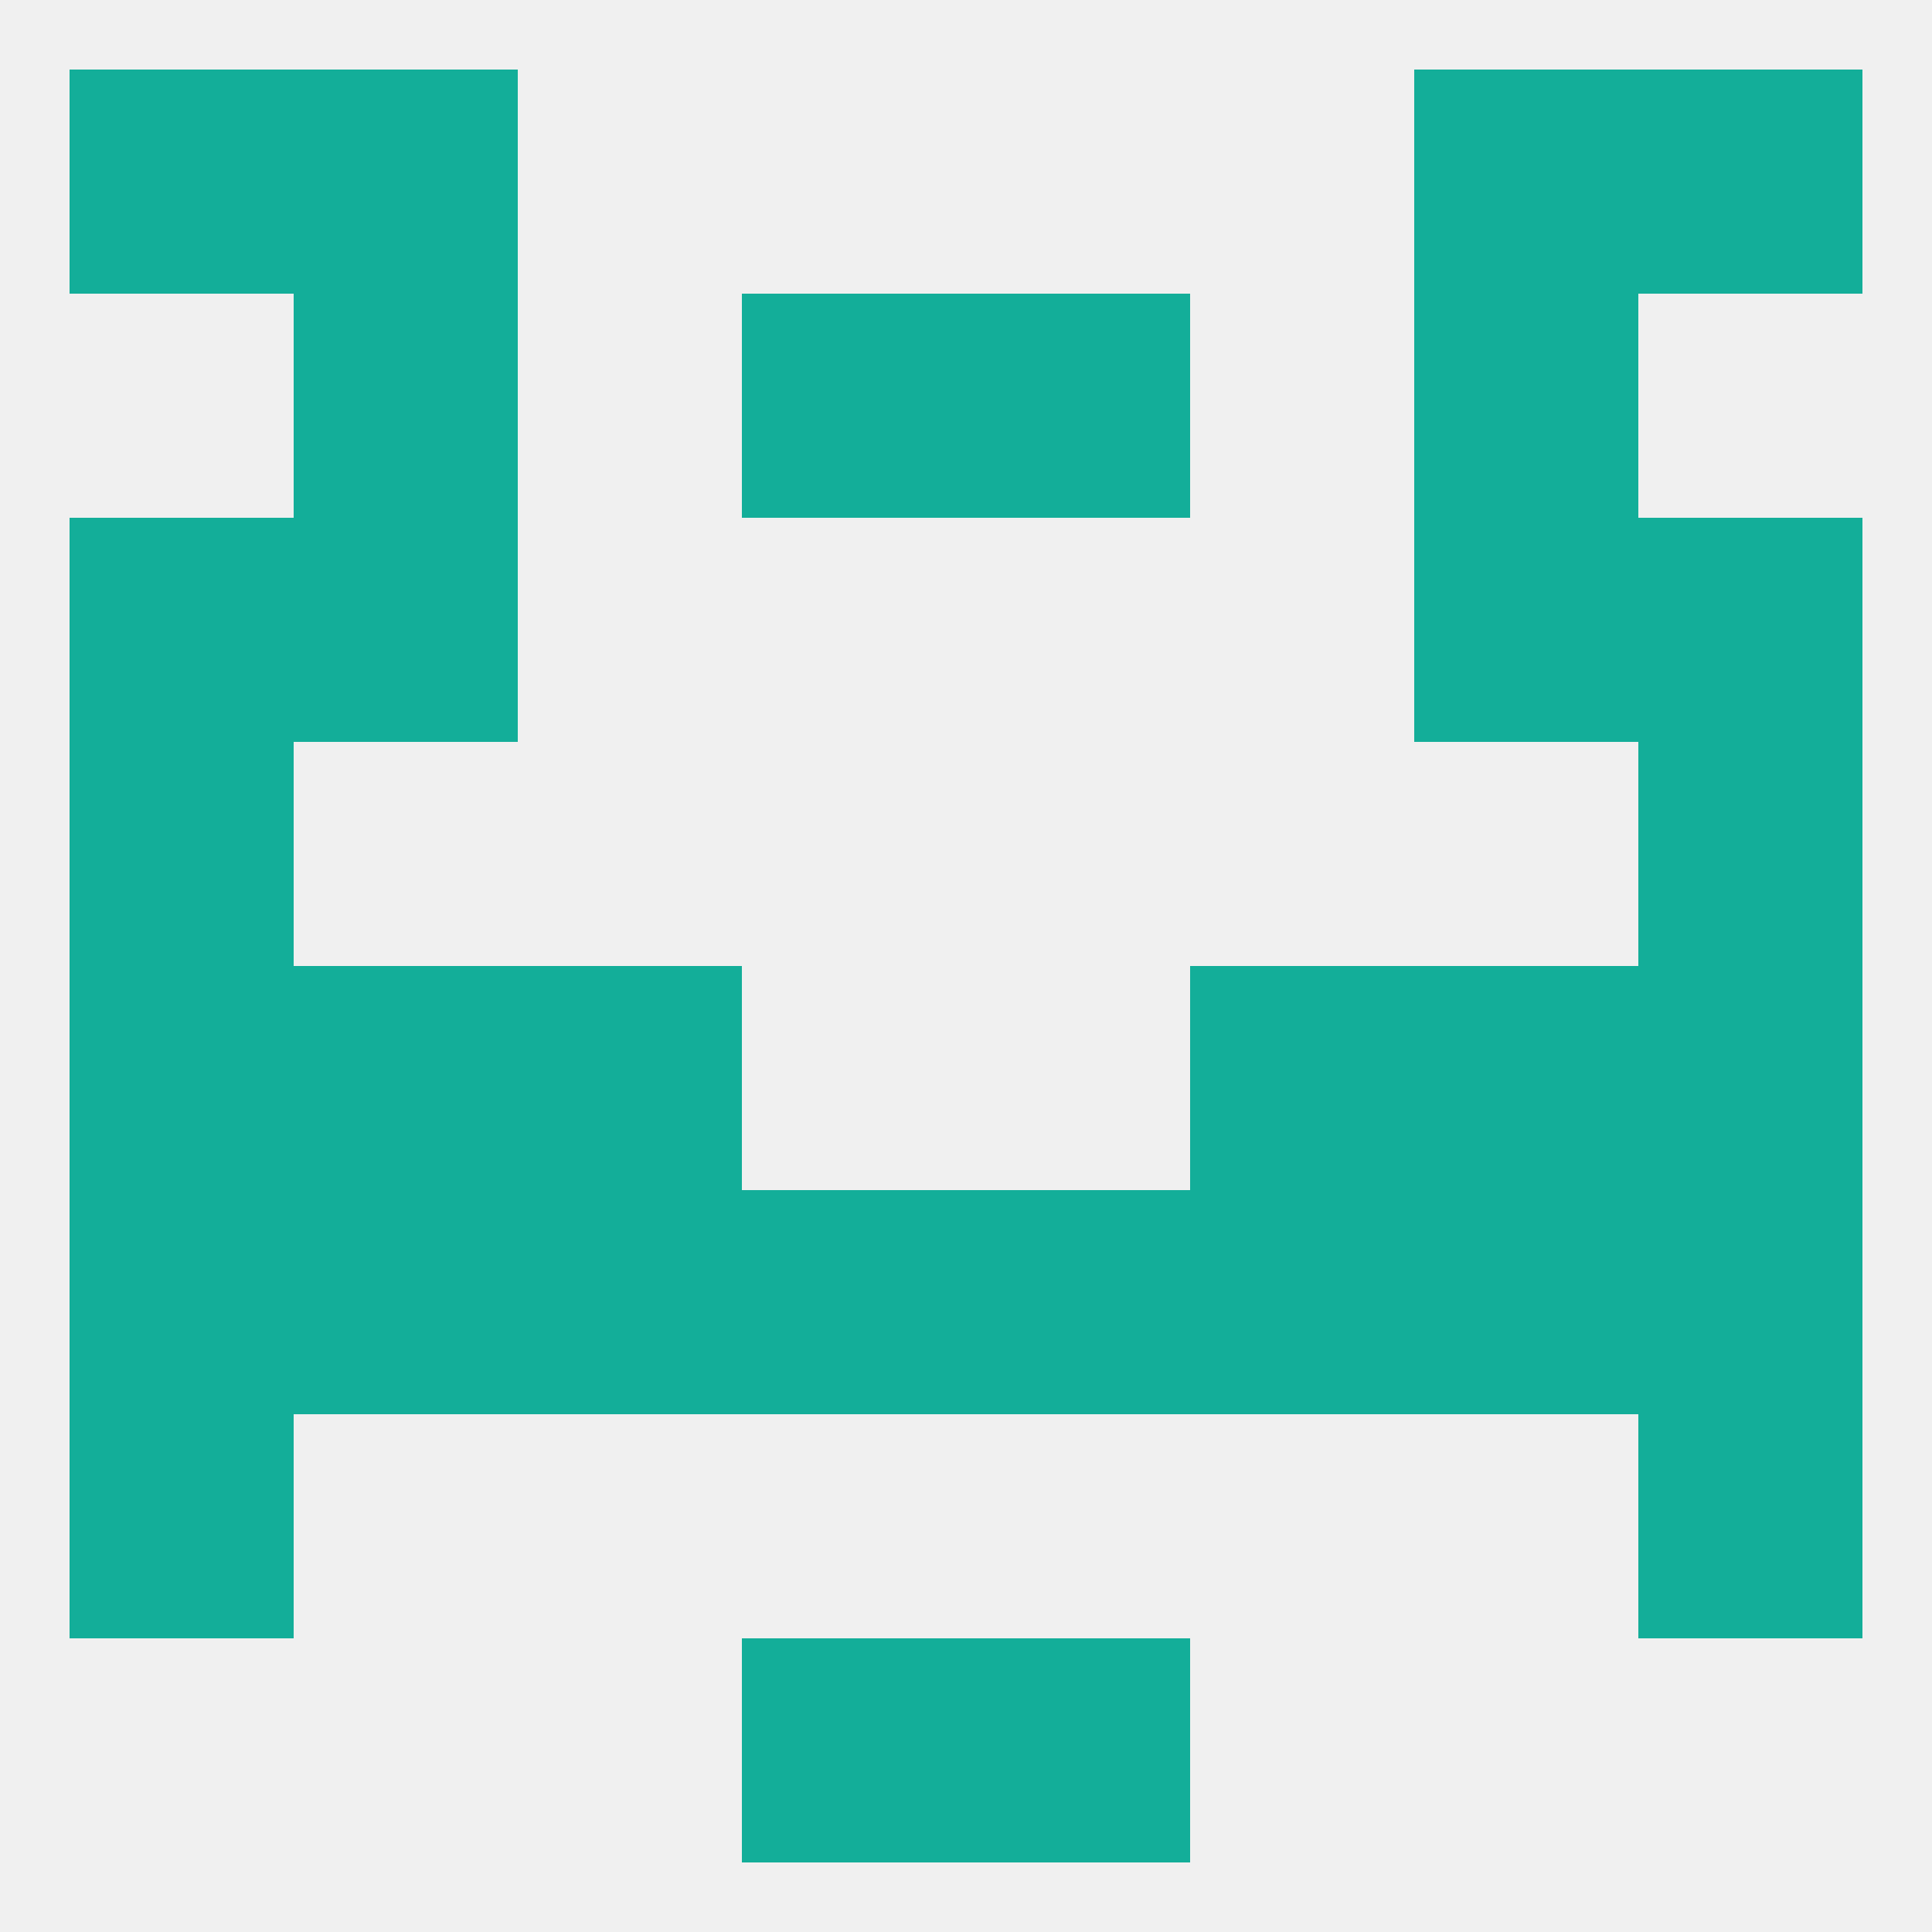
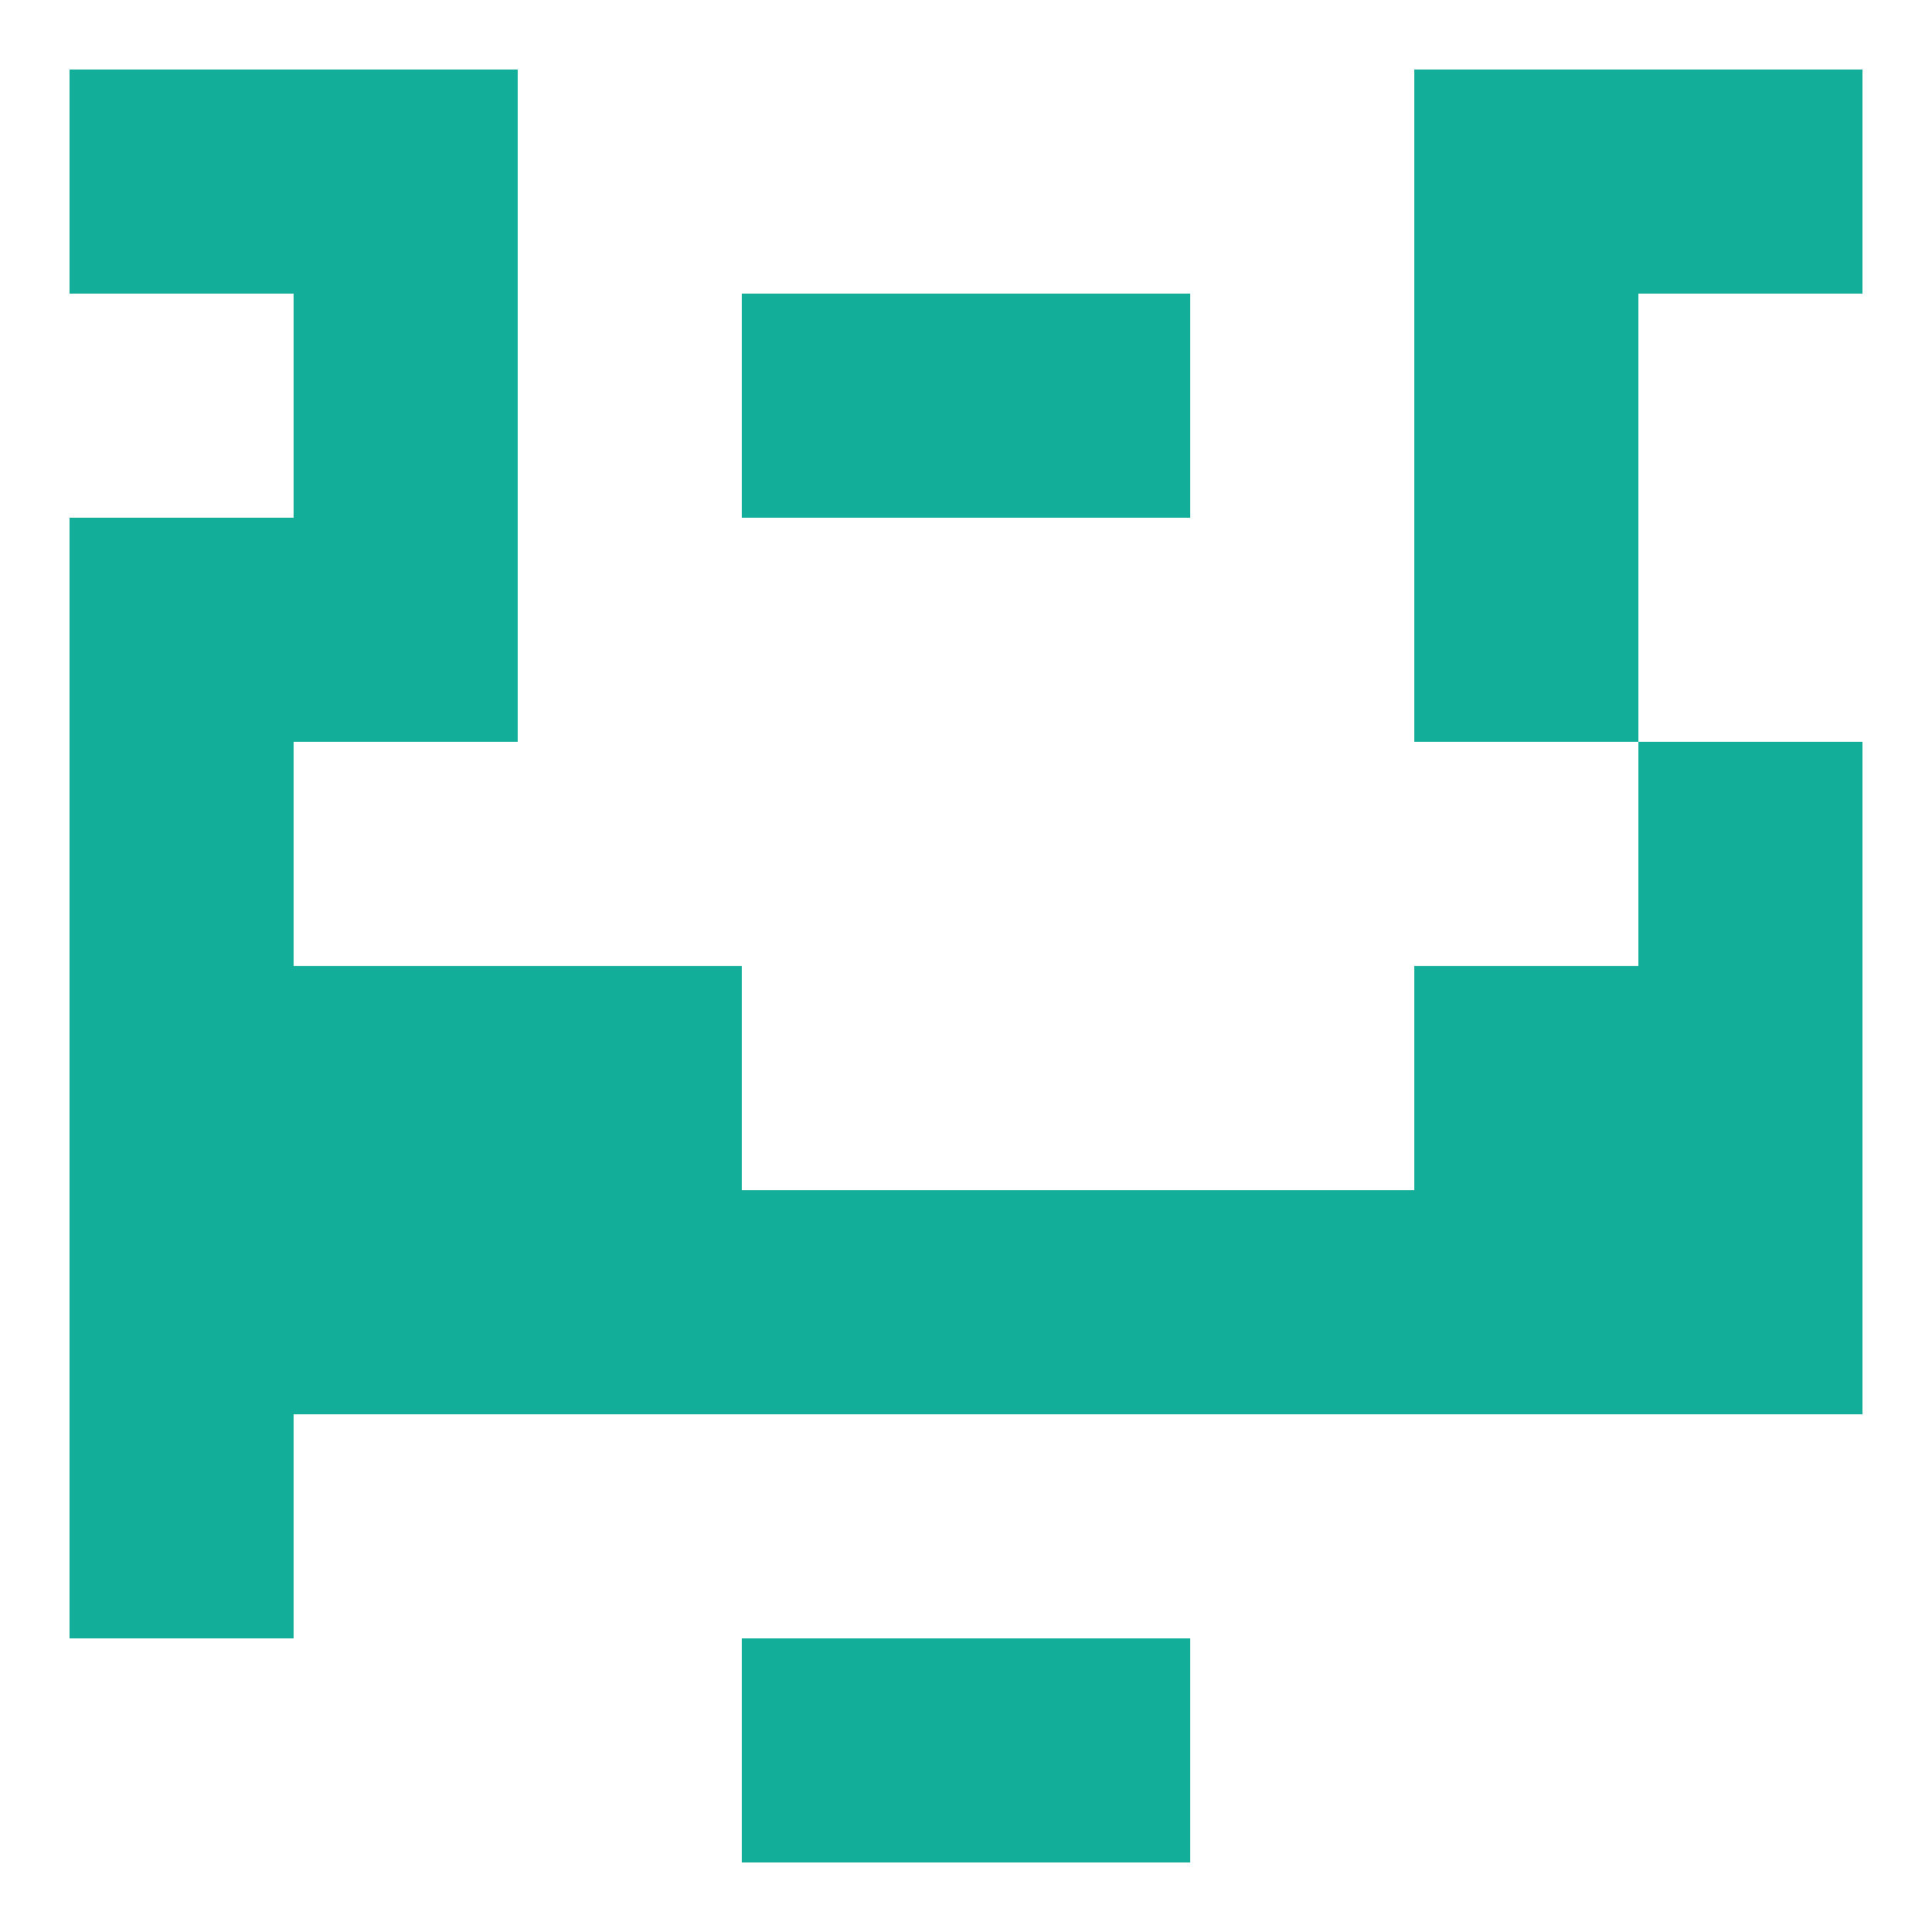
<svg xmlns="http://www.w3.org/2000/svg" version="1.1" baseprofile="full" width="250" height="250" viewBox="0 0 250 250">
-   <rect width="100%" height="100%" fill="rgba(240,240,240,255)" />
  <rect x="96" y="212" width="29" height="29" fill="rgba(19,174,153,255)" />
  <rect x="125" y="212" width="29" height="29" fill="rgba(19,174,153,255)" />
  <rect x="9" y="183" width="29" height="29" fill="rgba(19,174,153,255)" />
-   <rect x="212" y="183" width="29" height="29" fill="rgba(19,174,153,255)" />
  <rect x="67" y="125" width="29" height="29" fill="rgba(19,174,153,255)" />
-   <rect x="154" y="125" width="29" height="29" fill="rgba(19,174,153,255)" />
  <rect x="38" y="125" width="29" height="29" fill="rgba(19,174,153,255)" />
  <rect x="183" y="125" width="29" height="29" fill="rgba(19,174,153,255)" />
  <rect x="9" y="125" width="29" height="29" fill="rgba(19,174,153,255)" />
  <rect x="212" y="125" width="29" height="29" fill="rgba(19,174,153,255)" />
  <rect x="96" y="154" width="29" height="29" fill="rgba(19,174,153,255)" />
  <rect x="125" y="154" width="29" height="29" fill="rgba(19,174,153,255)" />
  <rect x="67" y="154" width="29" height="29" fill="rgba(19,174,153,255)" />
  <rect x="154" y="154" width="29" height="29" fill="rgba(19,174,153,255)" />
  <rect x="38" y="154" width="29" height="29" fill="rgba(19,174,153,255)" />
  <rect x="183" y="154" width="29" height="29" fill="rgba(19,174,153,255)" />
  <rect x="9" y="154" width="29" height="29" fill="rgba(19,174,153,255)" />
  <rect x="212" y="154" width="29" height="29" fill="rgba(19,174,153,255)" />
  <rect x="9" y="96" width="29" height="29" fill="rgba(19,174,153,255)" />
  <rect x="212" y="96" width="29" height="29" fill="rgba(19,174,153,255)" />
  <rect x="183" y="67" width="29" height="29" fill="rgba(19,174,153,255)" />
  <rect x="9" y="67" width="29" height="29" fill="rgba(19,174,153,255)" />
-   <rect x="212" y="67" width="29" height="29" fill="rgba(19,174,153,255)" />
  <rect x="38" y="67" width="29" height="29" fill="rgba(19,174,153,255)" />
  <rect x="38" y="38" width="29" height="29" fill="rgba(19,174,153,255)" />
  <rect x="183" y="38" width="29" height="29" fill="rgba(19,174,153,255)" />
  <rect x="96" y="38" width="29" height="29" fill="rgba(19,174,153,255)" />
  <rect x="125" y="38" width="29" height="29" fill="rgba(19,174,153,255)" />
  <rect x="38" y="9" width="29" height="29" fill="rgba(19,174,153,255)" />
  <rect x="183" y="9" width="29" height="29" fill="rgba(19,174,153,255)" />
  <rect x="9" y="9" width="29" height="29" fill="rgba(19,174,153,255)" />
  <rect x="212" y="9" width="29" height="29" fill="rgba(19,174,153,255)" />
</svg>